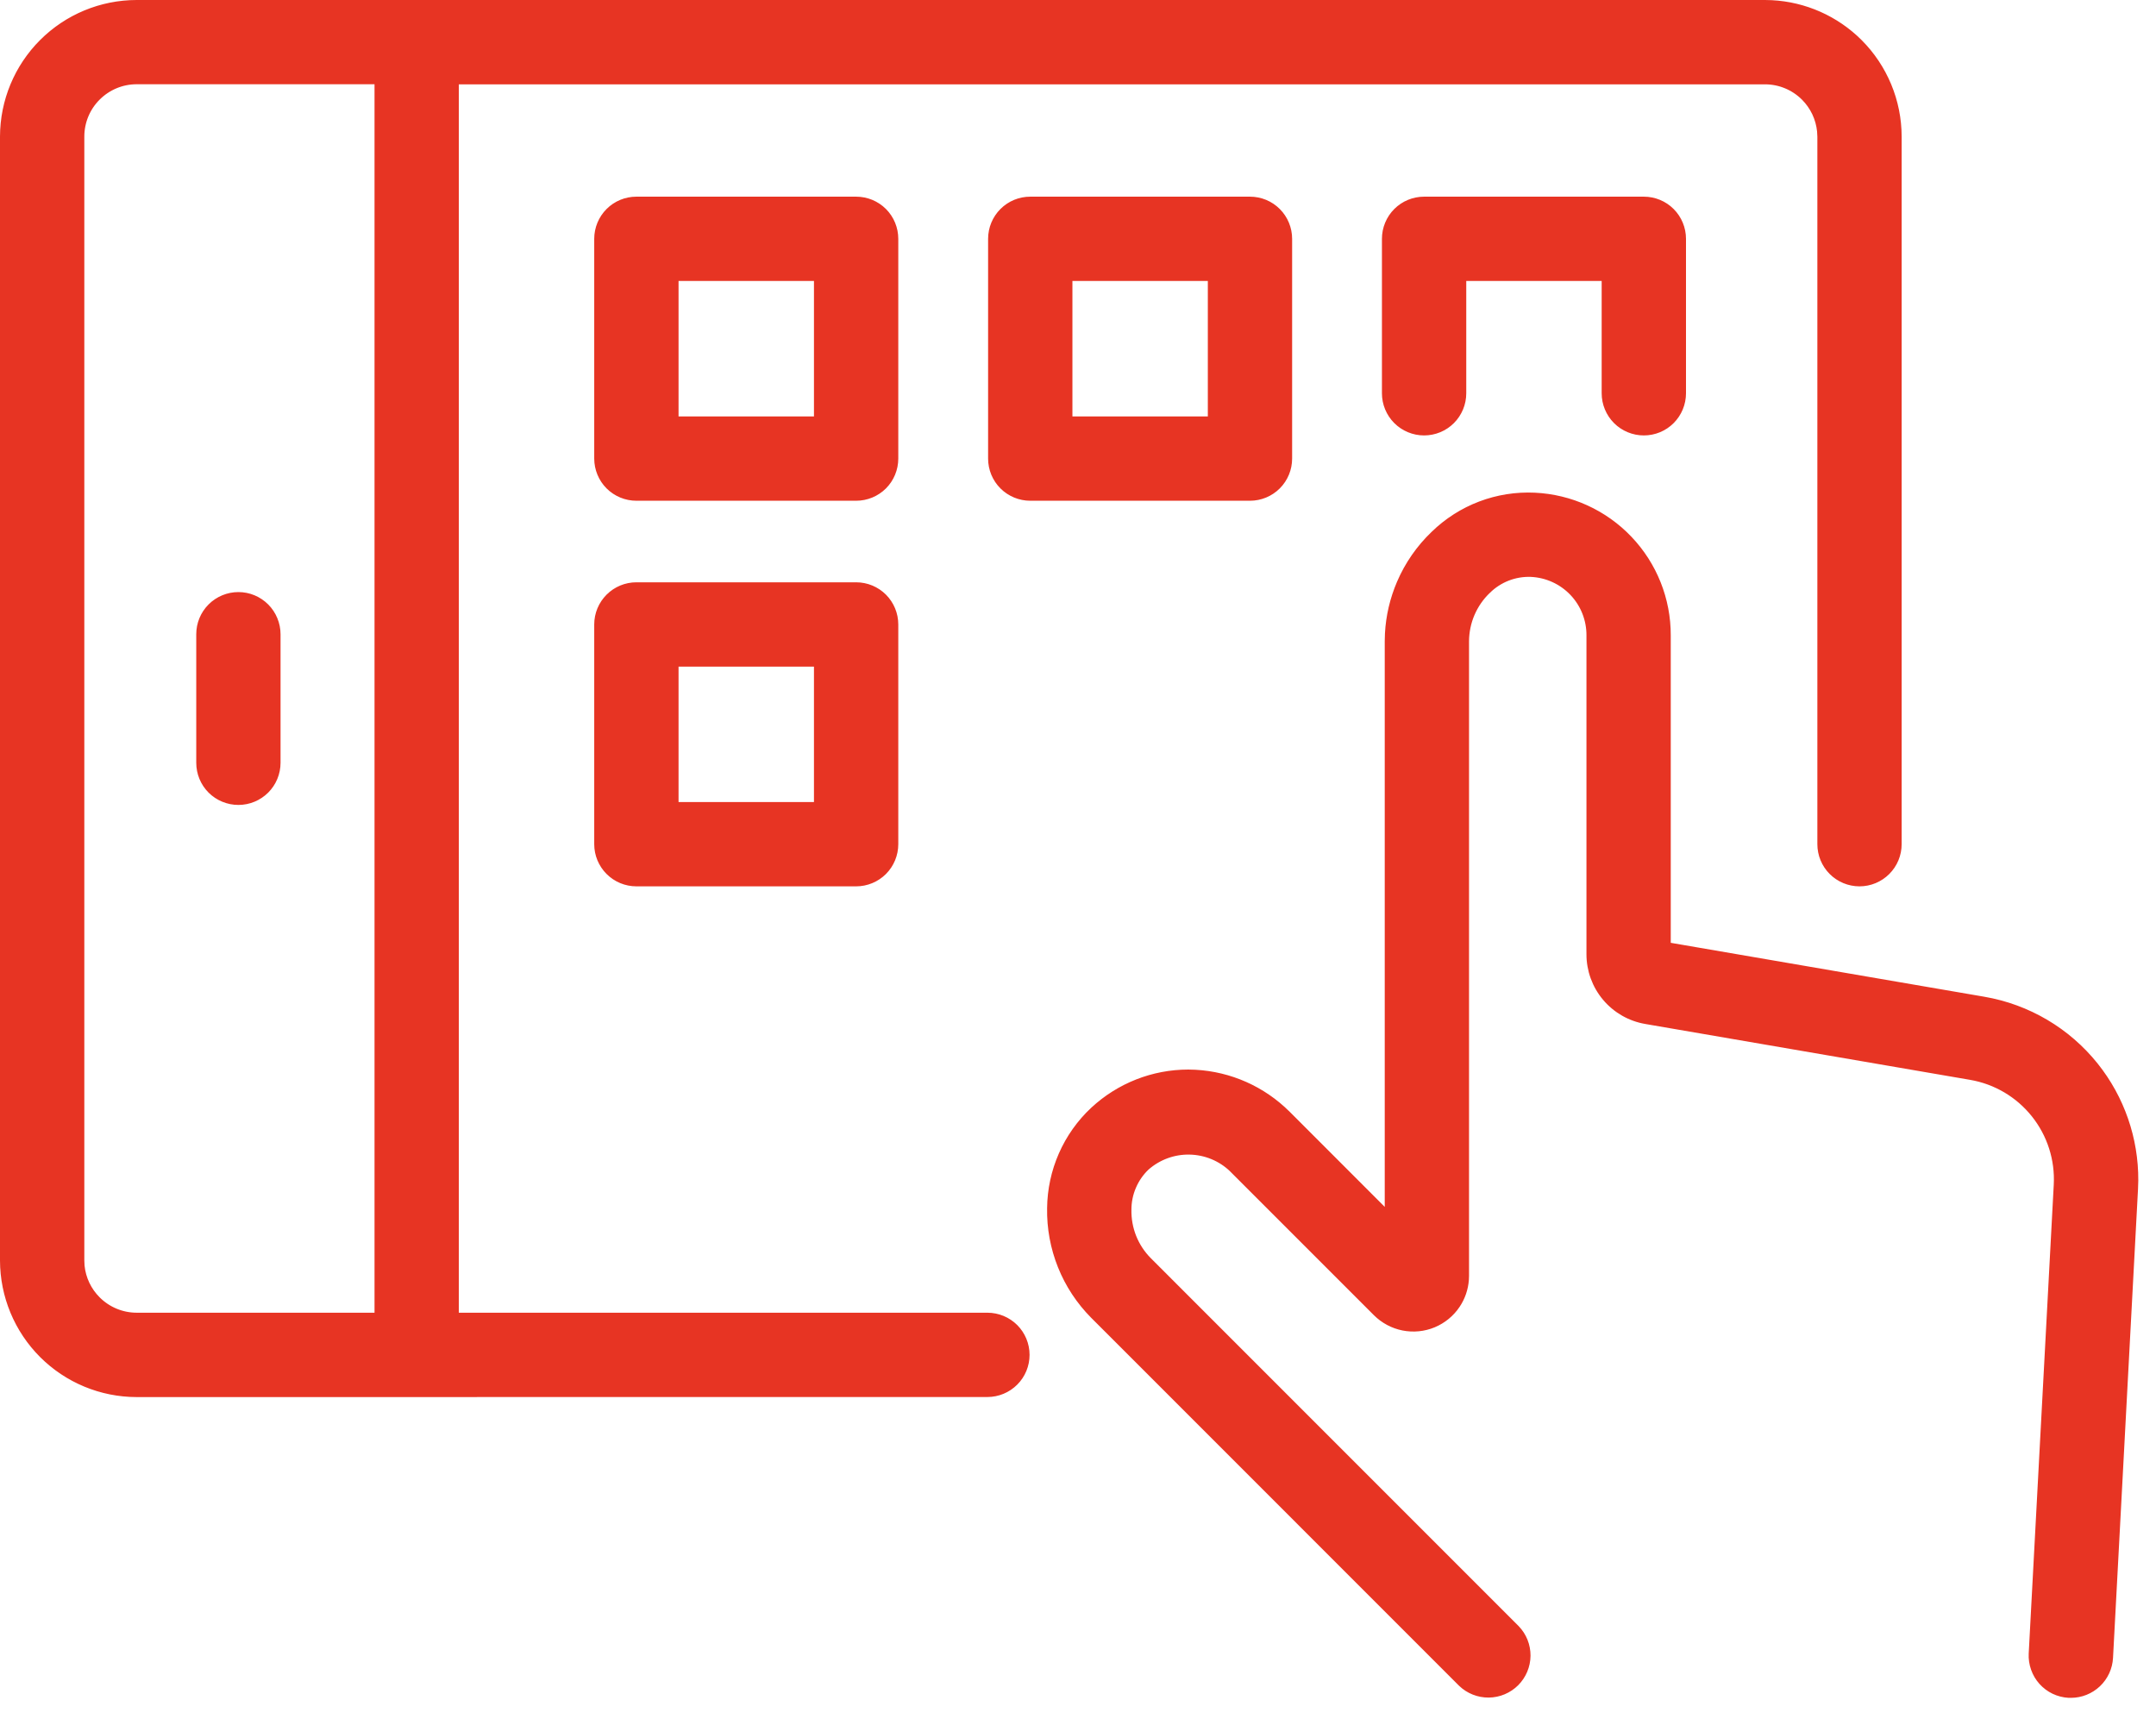
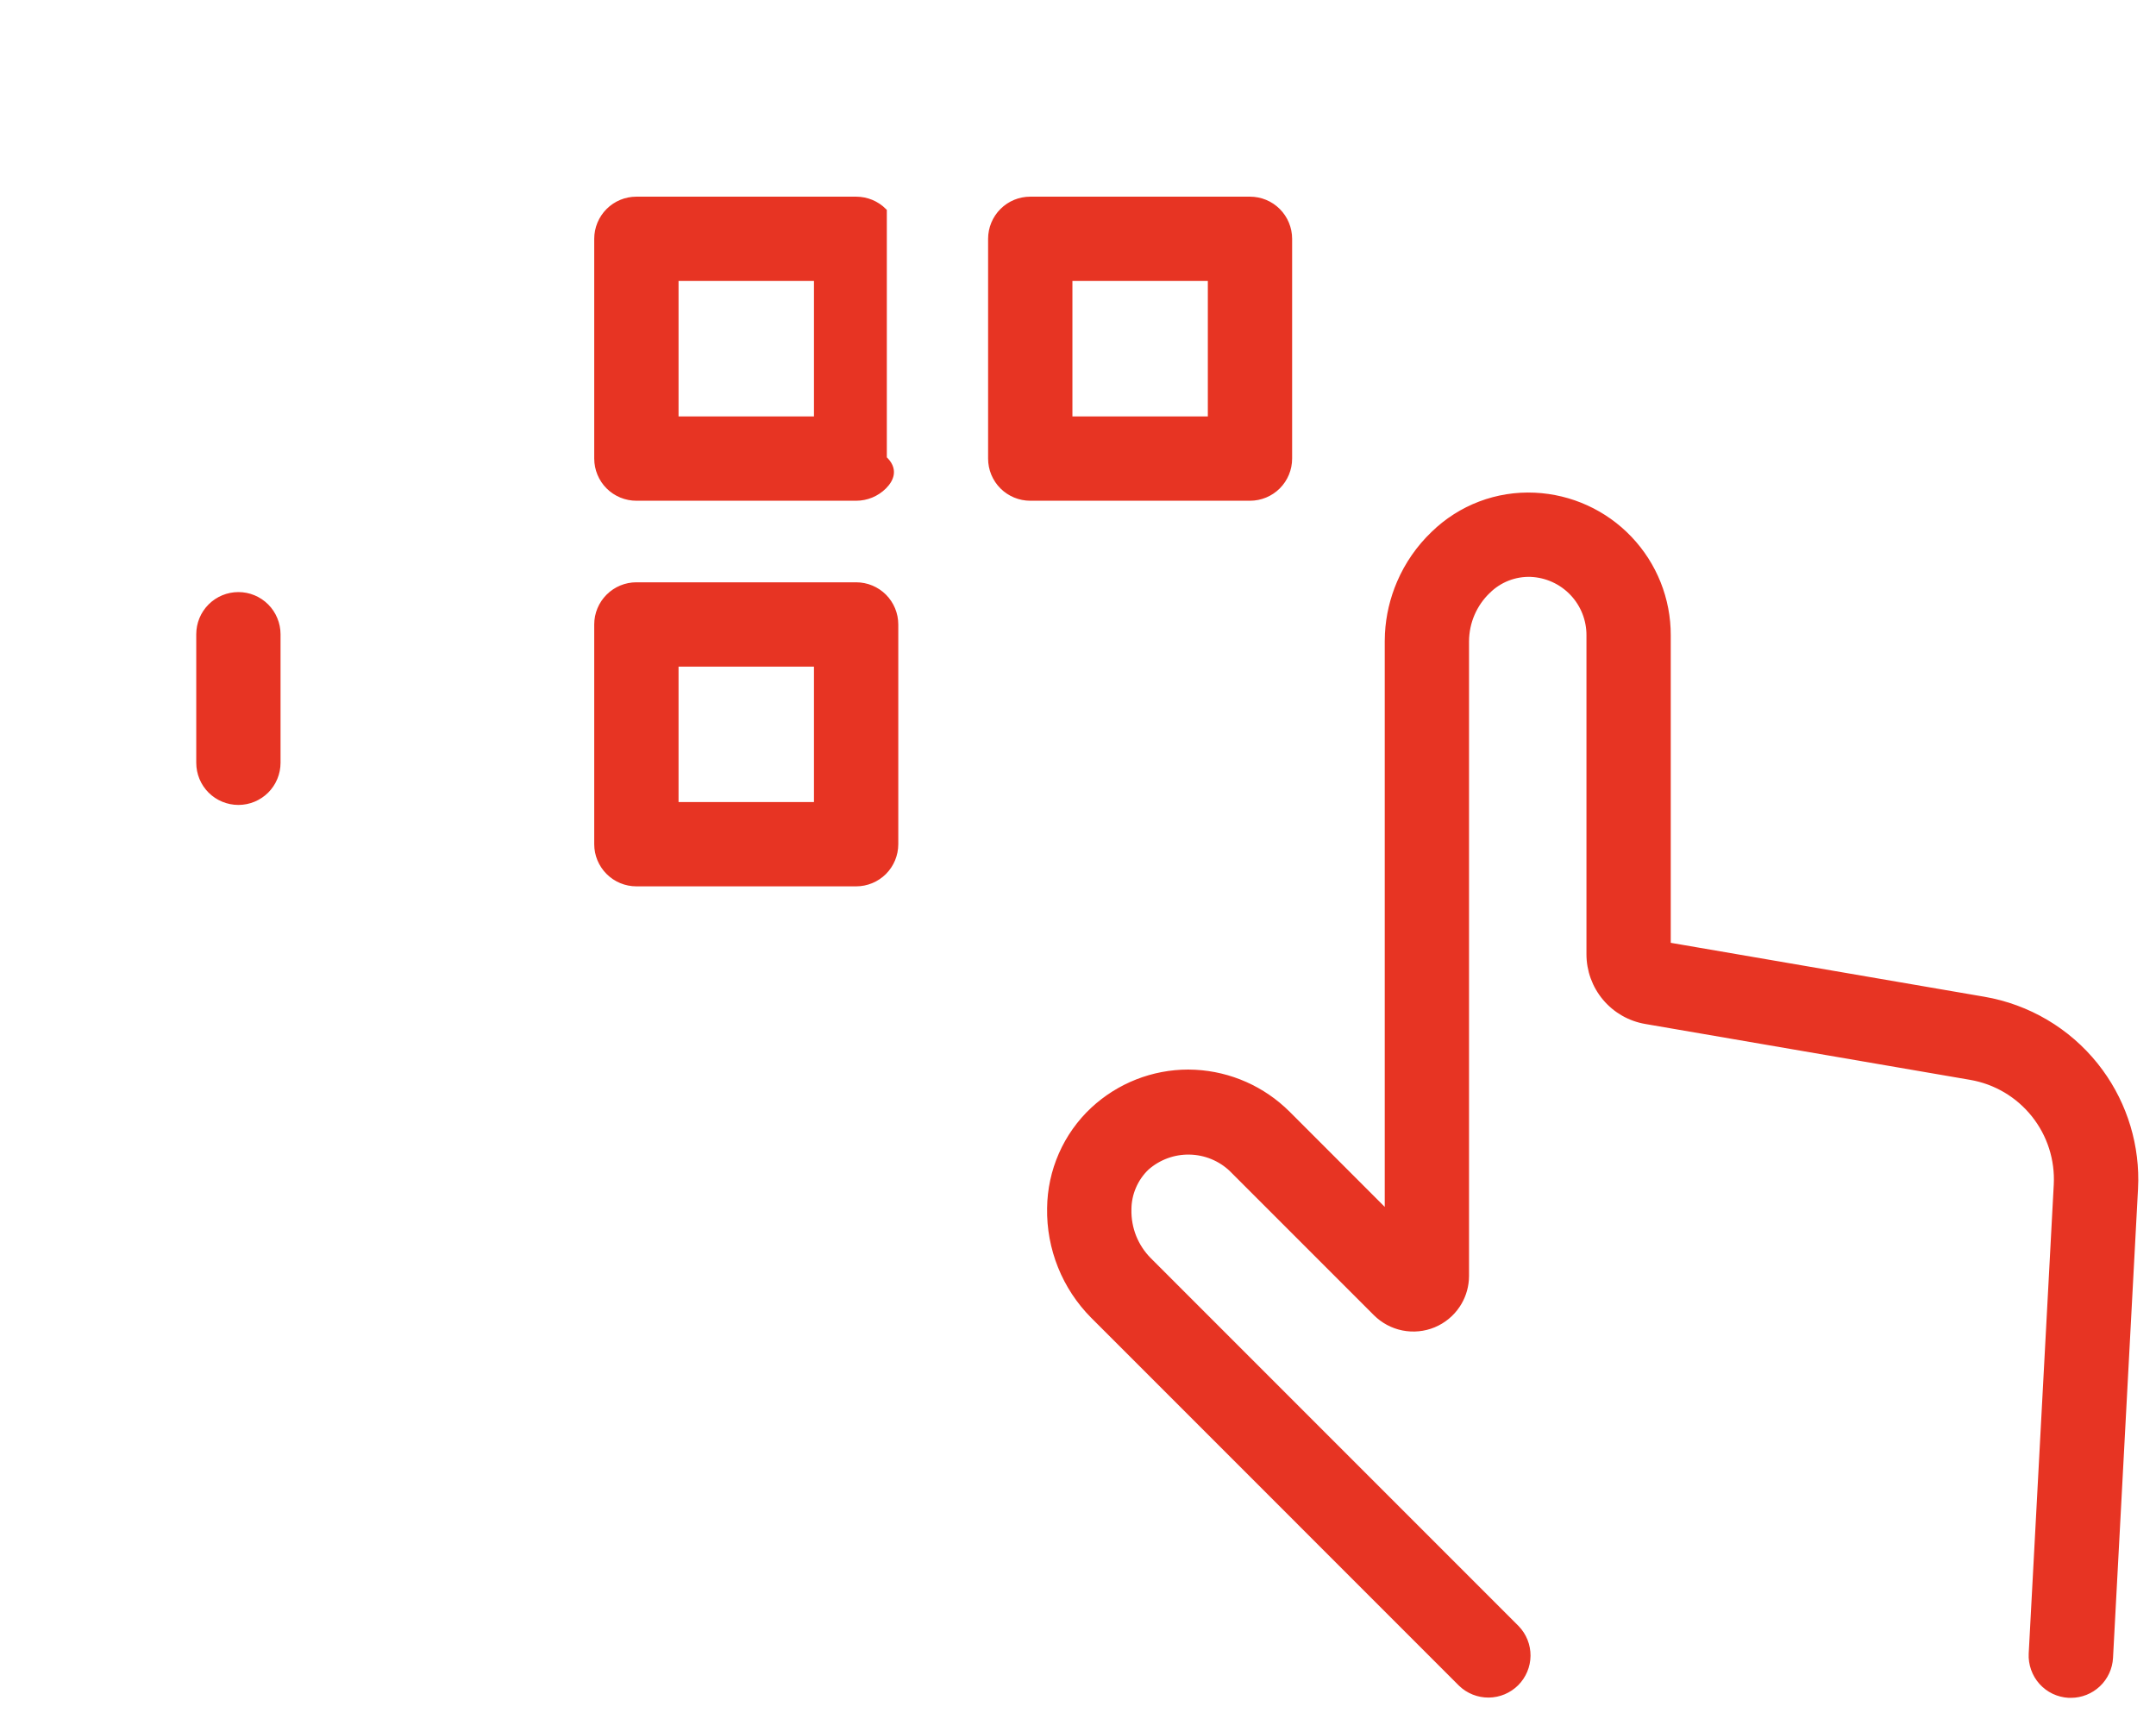
<svg xmlns="http://www.w3.org/2000/svg" width="73" height="58" viewBox="0 0 73 58" fill="none">
  <path d="M51.961 16.779C53.178 16.835 54.326 17.358 55.166 18.24C56.007 19.122 56.474 20.294 56.47 21.512V32.002L67.172 33.842C68.662 34.098 70.006 34.891 70.95 36.072C71.834 37.179 72.309 38.554 72.3 39.966L72.291 40.249L71.445 56.121C71.427 56.46 71.279 56.781 71.032 57.014C70.785 57.248 70.457 57.378 70.118 57.378H70.045C69.871 57.368 69.701 57.325 69.543 57.25C69.386 57.175 69.245 57.069 69.128 56.939C69.012 56.81 68.923 56.658 68.865 56.494C68.807 56.33 68.781 56.155 68.79 55.981L69.638 40.109C69.684 39.249 69.412 38.402 68.874 37.729C68.337 37.056 67.571 36.604 66.722 36.458L55.726 34.567C55.191 34.476 54.706 34.199 54.356 33.784C54.006 33.369 53.815 32.844 53.816 32.301V21.515C53.82 20.979 53.616 20.461 53.246 20.072C52.876 19.683 52.369 19.453 51.833 19.43C51.564 19.42 51.297 19.466 51.047 19.563C50.797 19.661 50.569 19.808 50.378 19.997L50.376 19.998C50.145 20.218 49.961 20.484 49.834 20.777C49.708 21.07 49.642 21.386 49.64 21.706V43.192L49.635 43.324C49.612 43.631 49.511 43.927 49.339 44.184C49.143 44.478 48.864 44.706 48.538 44.842C48.211 44.977 47.852 45.012 47.505 44.943C47.159 44.874 46.841 44.704 46.591 44.455L41.715 39.579V39.578C41.328 39.208 40.815 38.998 40.28 38.987C39.745 38.976 39.224 39.166 38.822 39.519C38.628 39.703 38.474 39.926 38.369 40.172C38.263 40.417 38.209 40.682 38.209 40.949V40.951C38.203 41.267 38.259 41.582 38.376 41.876C38.494 42.17 38.669 42.437 38.892 42.662L51.348 55.119L51.349 55.12C51.591 55.37 51.725 55.706 51.722 56.053C51.719 56.401 51.579 56.734 51.334 56.98C51.087 57.226 50.754 57.366 50.406 57.369C50.058 57.372 49.722 57.239 49.472 56.997L49.471 56.996L37.015 44.539C36.541 44.061 36.166 43.493 35.916 42.868C35.665 42.243 35.542 41.574 35.554 40.901C35.56 40.277 35.693 39.659 35.944 39.088C36.195 38.516 36.56 38.001 37.016 37.574H37.017C37.891 36.761 39.04 36.309 40.234 36.308L40.469 36.315C41.642 36.377 42.755 36.87 43.591 37.703H43.592L46.986 41.099V21.706L46.993 21.451C47.024 20.859 47.161 20.277 47.395 19.731C47.663 19.107 48.054 18.544 48.545 18.075C48.995 17.637 49.53 17.295 50.118 17.072C50.705 16.849 51.333 16.75 51.961 16.779Z" fill="#E73423" stroke="#E73423" stroke-width="0.2" />
-   <path d="M59.761 0.1L59.986 0.106C61.104 0.163 62.165 0.632 62.961 1.427C63.809 2.276 64.287 3.426 64.288 4.626V28.578C64.288 28.93 64.148 29.268 63.899 29.517C63.65 29.766 63.313 29.906 62.961 29.906C62.609 29.906 62.271 29.766 62.022 29.517C61.773 29.268 61.634 28.93 61.634 28.578V4.627L61.624 4.441C61.581 4.013 61.391 3.61 61.084 3.303C60.733 2.953 60.258 2.755 59.761 2.755H15.435V44.54H33.432C33.784 44.54 34.122 44.68 34.371 44.928C34.62 45.177 34.76 45.515 34.76 45.867C34.76 46.219 34.62 46.557 34.371 46.805C34.122 47.054 33.784 47.194 33.432 47.194L4.627 47.196C3.427 47.195 2.276 46.718 1.428 45.87C0.579 45.021 0.102 43.871 0.1 42.671V4.626C0.102 3.426 0.579 2.275 1.428 1.427C2.276 0.578 3.427 0.101 4.627 0.1H59.761ZM4.627 2.752C4.13 2.752 3.655 2.95 3.304 3.301C2.952 3.651 2.755 4.127 2.755 4.624V42.668L2.763 42.852C2.806 43.281 2.996 43.684 3.304 43.991C3.655 44.342 4.13 44.539 4.627 44.54H12.781V2.752H4.627Z" fill="#E73423" stroke="#E73423" stroke-width="0.2" />
  <path d="M8.072 20.144C8.246 20.144 8.419 20.178 8.58 20.245C8.741 20.312 8.887 20.41 9.01 20.533C9.133 20.656 9.231 20.803 9.297 20.964C9.364 21.125 9.399 21.297 9.399 21.471V25.823C9.399 26.175 9.259 26.513 9.01 26.762C8.761 27.01 8.424 27.15 8.072 27.15C7.72 27.15 7.382 27.01 7.133 26.762C6.884 26.513 6.745 26.175 6.745 25.823V21.471C6.745 21.119 6.884 20.782 7.133 20.533C7.382 20.284 7.72 20.144 8.072 20.144Z" fill="#E73423" stroke="#E73423" stroke-width="0.2" />
-   <path d="M28.988 6.758C29.34 6.758 29.678 6.897 29.927 7.146C30.175 7.395 30.315 7.733 30.315 8.085V15.525C30.315 15.877 30.175 16.215 29.927 16.464C29.678 16.712 29.34 16.852 28.988 16.852H21.547C21.196 16.852 20.858 16.712 20.609 16.464C20.36 16.215 20.221 15.877 20.22 15.525V8.085C20.22 7.733 20.36 7.395 20.609 7.146C20.858 6.897 21.195 6.758 21.547 6.758H28.988ZM22.875 14.197H27.66V9.412H22.875V14.197Z" fill="#E73423" stroke="#E73423" stroke-width="0.2" />
+   <path d="M28.988 6.758C29.34 6.758 29.678 6.897 29.927 7.146V15.525C30.315 15.877 30.175 16.215 29.927 16.464C29.678 16.712 29.34 16.852 28.988 16.852H21.547C21.196 16.852 20.858 16.712 20.609 16.464C20.36 16.215 20.221 15.877 20.22 15.525V8.085C20.22 7.733 20.36 7.395 20.609 7.146C20.858 6.897 21.195 6.758 21.547 6.758H28.988ZM22.875 14.197H27.66V9.412H22.875V14.197Z" fill="#E73423" stroke="#E73423" stroke-width="0.2" />
  <path d="M42.323 6.758C42.675 6.758 43.013 6.897 43.261 7.146C43.51 7.395 43.65 7.733 43.65 8.085V15.525C43.65 15.877 43.51 16.215 43.261 16.464C43.013 16.712 42.675 16.852 42.323 16.852H34.883C34.532 16.852 34.194 16.712 33.945 16.464C33.696 16.215 33.556 15.877 33.556 15.525V8.085C33.556 7.733 33.696 7.395 33.945 7.146C34.194 6.897 34.531 6.758 34.883 6.758H42.323ZM36.211 14.197H40.996V9.412H36.211V14.197Z" fill="#E73423" stroke="#E73423" stroke-width="0.2" />
-   <path d="M55.659 6.758C56.011 6.758 56.349 6.897 56.597 7.146C56.846 7.395 56.986 7.733 56.986 8.085V13.314C56.986 13.666 56.846 14.004 56.597 14.253C56.349 14.502 56.011 14.641 55.659 14.641C55.307 14.641 54.969 14.501 54.72 14.253C54.472 14.004 54.331 13.666 54.331 13.314V9.412H49.546V13.314C49.546 13.666 49.406 14.004 49.157 14.253C48.908 14.502 48.57 14.641 48.218 14.641C47.867 14.641 47.529 14.501 47.28 14.253C47.031 14.004 46.891 13.666 46.891 13.314V8.085C46.891 7.733 47.031 7.395 47.28 7.146C47.529 6.897 47.867 6.758 48.218 6.758H55.659Z" fill="#E73423" stroke="#E73423" stroke-width="0.2" />
  <path d="M28.988 19.813C29.34 19.813 29.678 19.953 29.927 20.202C30.175 20.451 30.315 20.788 30.315 21.14V28.579C30.315 28.93 30.175 29.268 29.927 29.517C29.678 29.766 29.34 29.906 28.988 29.906H21.547C21.196 29.906 20.858 29.766 20.609 29.517C20.36 29.268 20.22 28.931 20.22 28.579V21.14C20.22 20.788 20.36 20.451 20.609 20.202C20.858 19.953 21.195 19.813 21.547 19.813H28.988ZM22.875 27.252H27.66V22.467H22.875V27.252Z" fill="#E73423" stroke="#E73423" stroke-width="0.2" />
</svg>